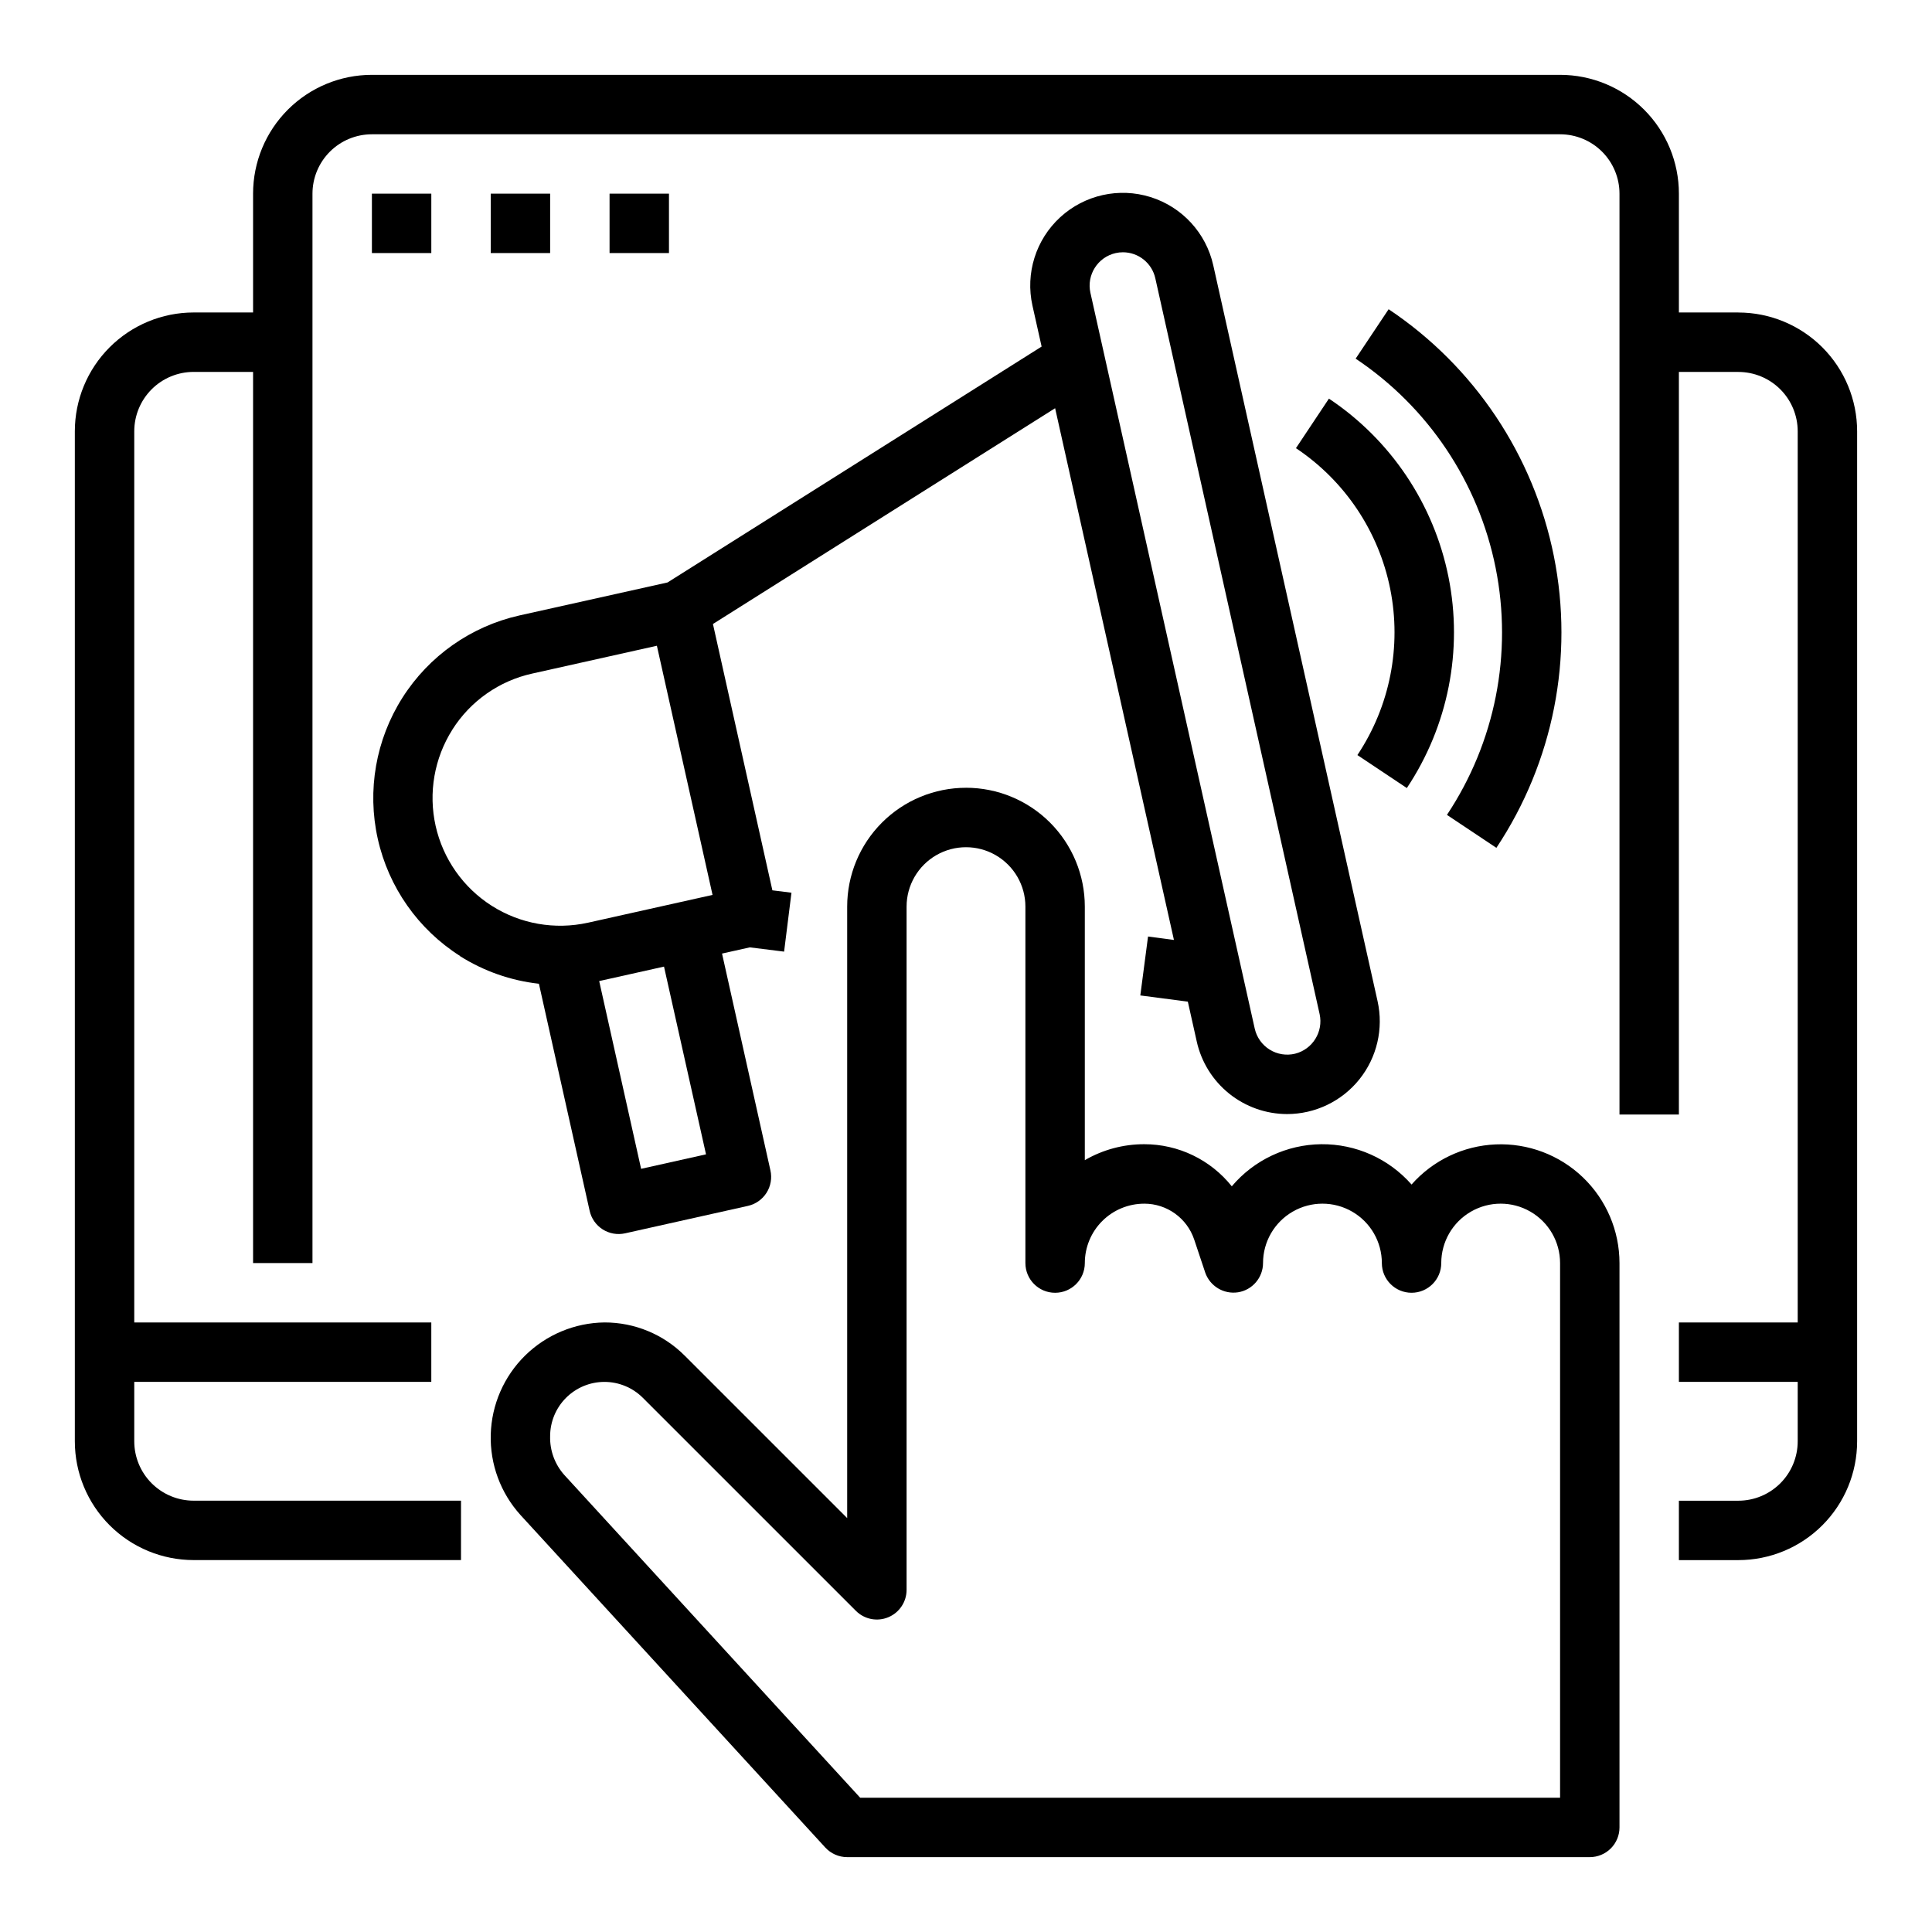
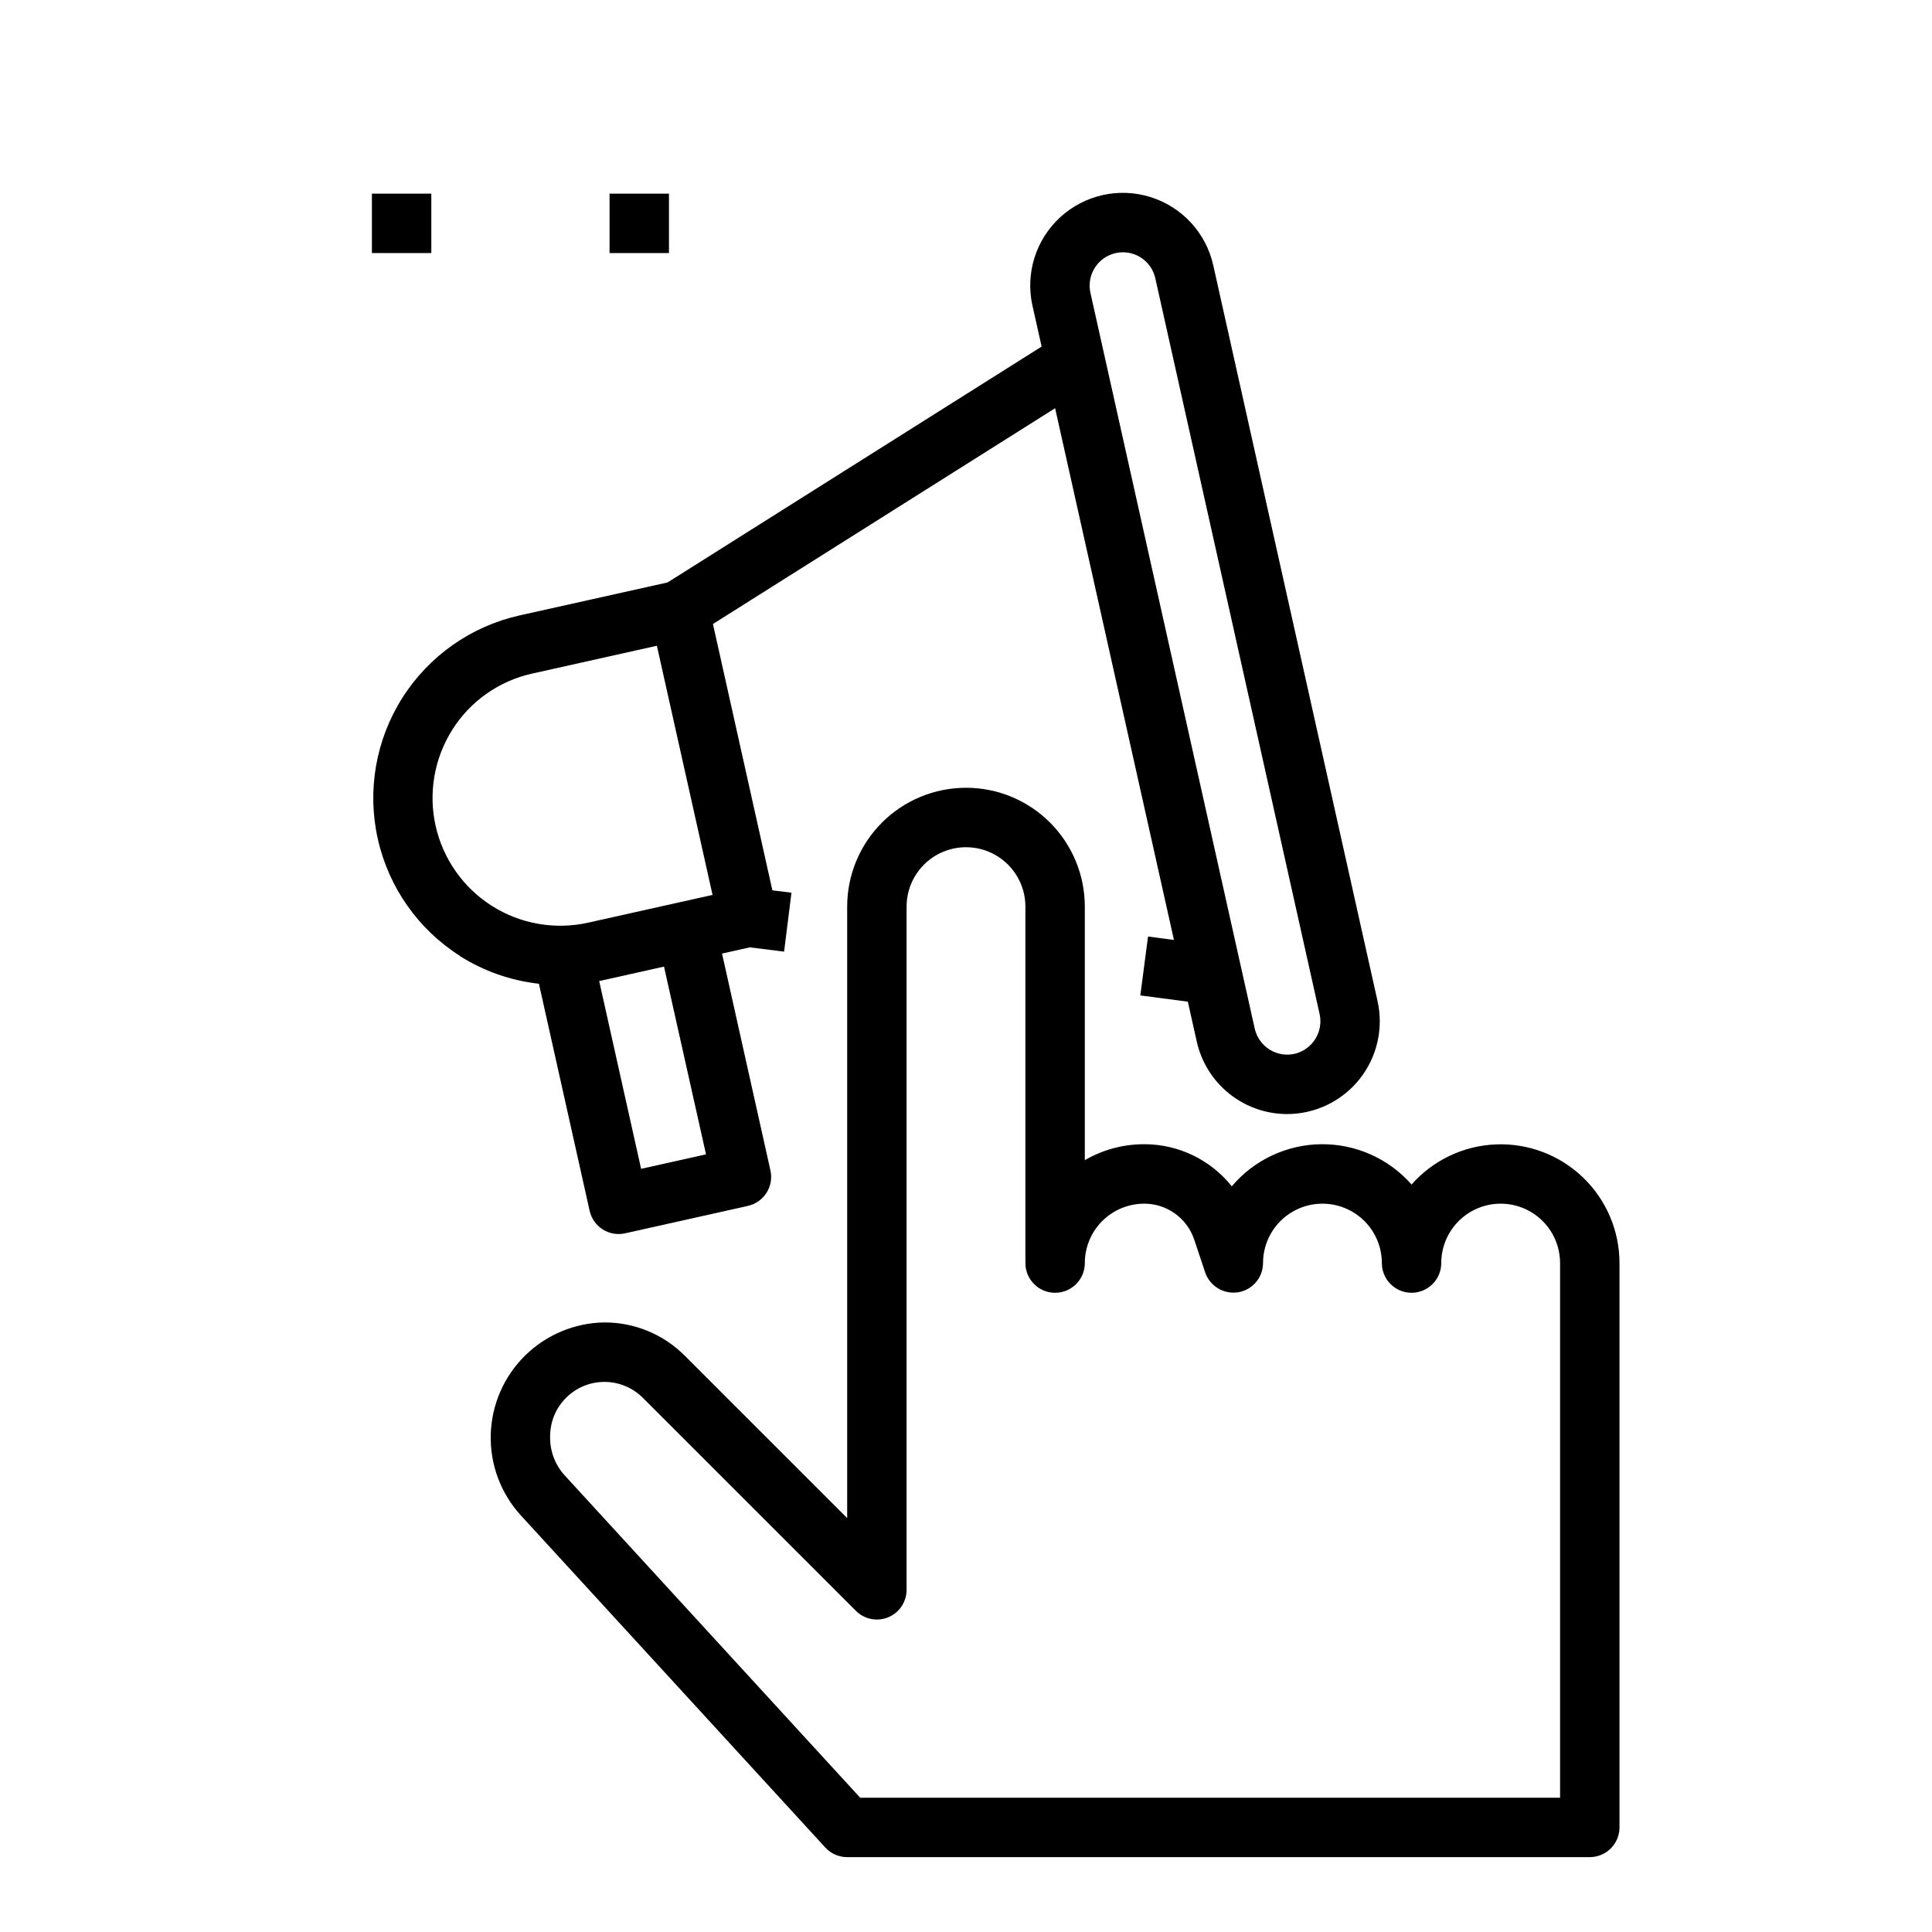
<svg xmlns="http://www.w3.org/2000/svg" fill="#000000" width="800px" height="800px" version="1.1" viewBox="144 144 512 512">
  <g>
-     <path d="m604.67 226.81h-15.746v-31.488c0-8.348-3.316-16.359-9.223-22.266-5.902-5.902-13.914-9.223-22.266-9.223h-314.88c-8.352 0-16.359 3.32-22.266 9.223-5.906 5.906-9.223 13.918-9.223 22.266v31.488h-15.746c-8.348 0-16.359 3.32-22.266 9.223-5.902 5.906-9.223 13.914-9.223 22.266v267.65c0 8.352 3.32 16.363 9.223 22.266 5.906 5.906 13.918 9.223 22.266 9.223h70.848l0.004-15.742h-70.852c-4.176 0-8.18-1.66-11.133-4.613-2.949-2.949-4.609-6.957-4.609-11.133v-15.742h78.719v-15.746h-78.719v-236.16c0-4.176 1.66-8.18 4.609-11.133 2.953-2.953 6.957-4.609 11.133-4.609h15.746v236.16h15.742v-283.39c0-4.176 1.66-8.18 4.613-11.133 2.953-2.949 6.957-4.609 11.133-4.609h314.88c4.176 0 8.18 1.66 11.133 4.609 2.953 2.953 4.613 6.957 4.613 11.133v244.04h15.742v-196.8h15.746c4.176 0 8.18 1.656 11.133 4.609 2.953 2.953 4.609 6.957 4.609 11.133v236.16h-31.488v15.742h31.488v15.746c0 4.176-1.656 8.184-4.609 11.133-2.953 2.953-6.957 4.613-11.133 4.613h-15.746v15.742h15.746c8.352 0 16.359-3.316 22.266-9.223 5.902-5.902 9.223-13.914 9.223-22.266v-267.65c0-8.352-3.32-16.359-9.223-22.266-5.906-5.902-13.914-9.223-22.266-9.223z" />
    <path d="m242.56 195.32h15.742v15.742h-15.742z" />
-     <path d="m274.05 195.32h15.742v15.742h-15.742z" />
    <path d="m305.54 195.32h15.742v15.742h-15.742z" />
    <path d="m265.87 397.36c6.336 4.004 13.496 6.516 20.949 7.344l13.438 60.156c0.449 2.039 1.691 3.816 3.453 4.938 1.762 1.121 3.898 1.5 5.938 1.047l32.559-7.273c2.035-0.457 3.809-1.703 4.93-3.465 1.117-1.762 1.492-3.898 1.035-5.938l-12.824-57.465 7.359-1.645 9.086 1.133 1.953-15.617-5.055-0.629-1.945-8.707-13.809-61.875 90.68-57.184 31.488 140.91-6.863-0.906-2.047 15.617 12.594 1.645 2.363 10.57v0.004c1.215 5.441 4.242 10.309 8.59 13.801 4.348 3.492 9.75 5.402 15.324 5.418 7.457 0 14.512-3.383 19.18-9.199 4.664-5.816 6.441-13.438 4.824-20.715l-43.543-195.02c-1.91-8.559-8.242-15.449-16.609-18.074-8.367-2.625-17.5-0.586-23.961 5.352-6.457 5.934-9.258 14.863-7.344 23.422l2.426 10.84-99.133 62.512-39.258 8.746c-12.824 2.879-23.98 10.73-31.016 21.828-7.039 11.102-9.383 24.539-6.519 37.363 2.863 12.828 10.699 23.992 21.789 31.043zm173.78-186.29c0.637-0.145 1.285-0.215 1.938-0.215 4.121 0.004 7.688 2.867 8.582 6.891l43.547 195.02v-0.004c1.012 4.676-1.863 9.309-6.504 10.48-2.301 0.555-4.727 0.168-6.738-1.082-2.012-1.25-3.438-3.254-3.957-5.562l-43.551-195.02c-1.035-4.742 1.949-9.434 6.684-10.508zm-108.55 238.84-17.199 3.84-11.109-49.758 0.434-0.094 16.742-3.738zm-67.211-112.57c4.797-7.574 12.426-12.922 21.184-14.844l33.008-7.367 11.422 51.121 3.328 14.91-33.016 7.367 0.004-0.004c-8.758 1.945-17.93 0.336-25.5-4.477s-12.918-12.434-14.875-21.188c-1.957-8.754-0.355-17.926 4.445-25.504z" />
-     <path d="m512 225.95-8.738 13.098h0.004c19.219 12.844 32.559 32.785 37.094 55.453 4.535 22.664-0.105 46.203-12.906 65.453l13.098 8.73h0.004c15.109-22.723 20.59-50.512 15.238-77.273-5.356-26.758-21.102-50.301-43.793-65.461z" />
-     <path d="m487.44 262.77c12.941 8.629 21.926 22.043 24.98 37.297 3.055 15.25-0.074 31.09-8.695 44.035l13.098 8.738h0.004c10.945-16.422 14.922-36.523 11.047-55.875-3.871-19.355-15.273-36.379-31.695-47.324z" />
    <path d="m400 352.77c-8.352 0-16.363 3.316-22.266 9.223-5.906 5.906-9.223 13.914-9.223 22.266v162.05l-43.02-43.012h-0.004c-5.637-5.676-13.309-8.855-21.309-8.836-7.883 0.105-15.418 3.254-21.035 8.789-5.613 5.531-8.871 13.02-9.09 20.902-0.223 7.879 2.613 15.539 7.91 21.375l80.742 88.082c1.492 1.625 3.598 2.551 5.805 2.551h196.8c2.086 0 4.09-0.832 5.566-2.305 1.477-1.477 2.305-3.481 2.305-5.566v-149.57c-0.008-8.578-3.512-16.781-9.703-22.715-6.191-5.934-14.539-9.086-23.109-8.723-8.566 0.359-16.621 4.199-22.293 10.633-6.043-6.875-14.777-10.773-23.93-10.684-9.148 0.094-17.805 4.164-23.711 11.156-5.633-7.059-14.176-11.168-23.207-11.156-5.531-0.008-10.961 1.449-15.742 4.227v-67.203c0-8.352-3.32-16.359-9.223-22.266-5.906-5.906-13.914-9.223-22.266-9.223zm47.23 110.21v0.004c6.016-0.008 11.355 3.84 13.258 9.547l2.891 8.66h-0.004c1.246 3.644 4.926 5.871 8.73 5.281 3.805-0.617 6.602-3.894 6.613-7.746 0-5.625 3-10.824 7.871-13.633 4.871-2.812 10.875-2.812 15.746 0 4.871 2.809 7.871 8.008 7.871 13.633 0 4.348 3.523 7.871 7.871 7.871s7.871-3.523 7.871-7.871c0-5.625 3.004-10.824 7.875-13.633 4.871-2.812 10.871-2.812 15.742 0 4.871 2.809 7.871 8.008 7.871 13.633v141.7h-185.47l-78.395-85.52c-2.531-2.82-3.883-6.504-3.781-10.289 0-3.82 1.516-7.481 4.215-10.18 2.699-2.699 6.359-4.219 10.176-4.219 3.82 0 7.481 1.52 10.18 4.219l56.457 56.449c2.25 2.254 5.637 2.926 8.578 1.707 2.941-1.219 4.859-4.086 4.859-7.269v-181.06c0-5.625 3-10.82 7.871-13.633s10.875-2.812 15.746 0 7.871 8.008 7.871 13.633v94.465c0 4.348 3.523 7.871 7.871 7.871 4.348 0 7.875-3.523 7.875-7.871 0-4.176 1.656-8.18 4.609-11.133 2.953-2.953 6.957-4.609 11.133-4.609z" />
  </g>
</svg>